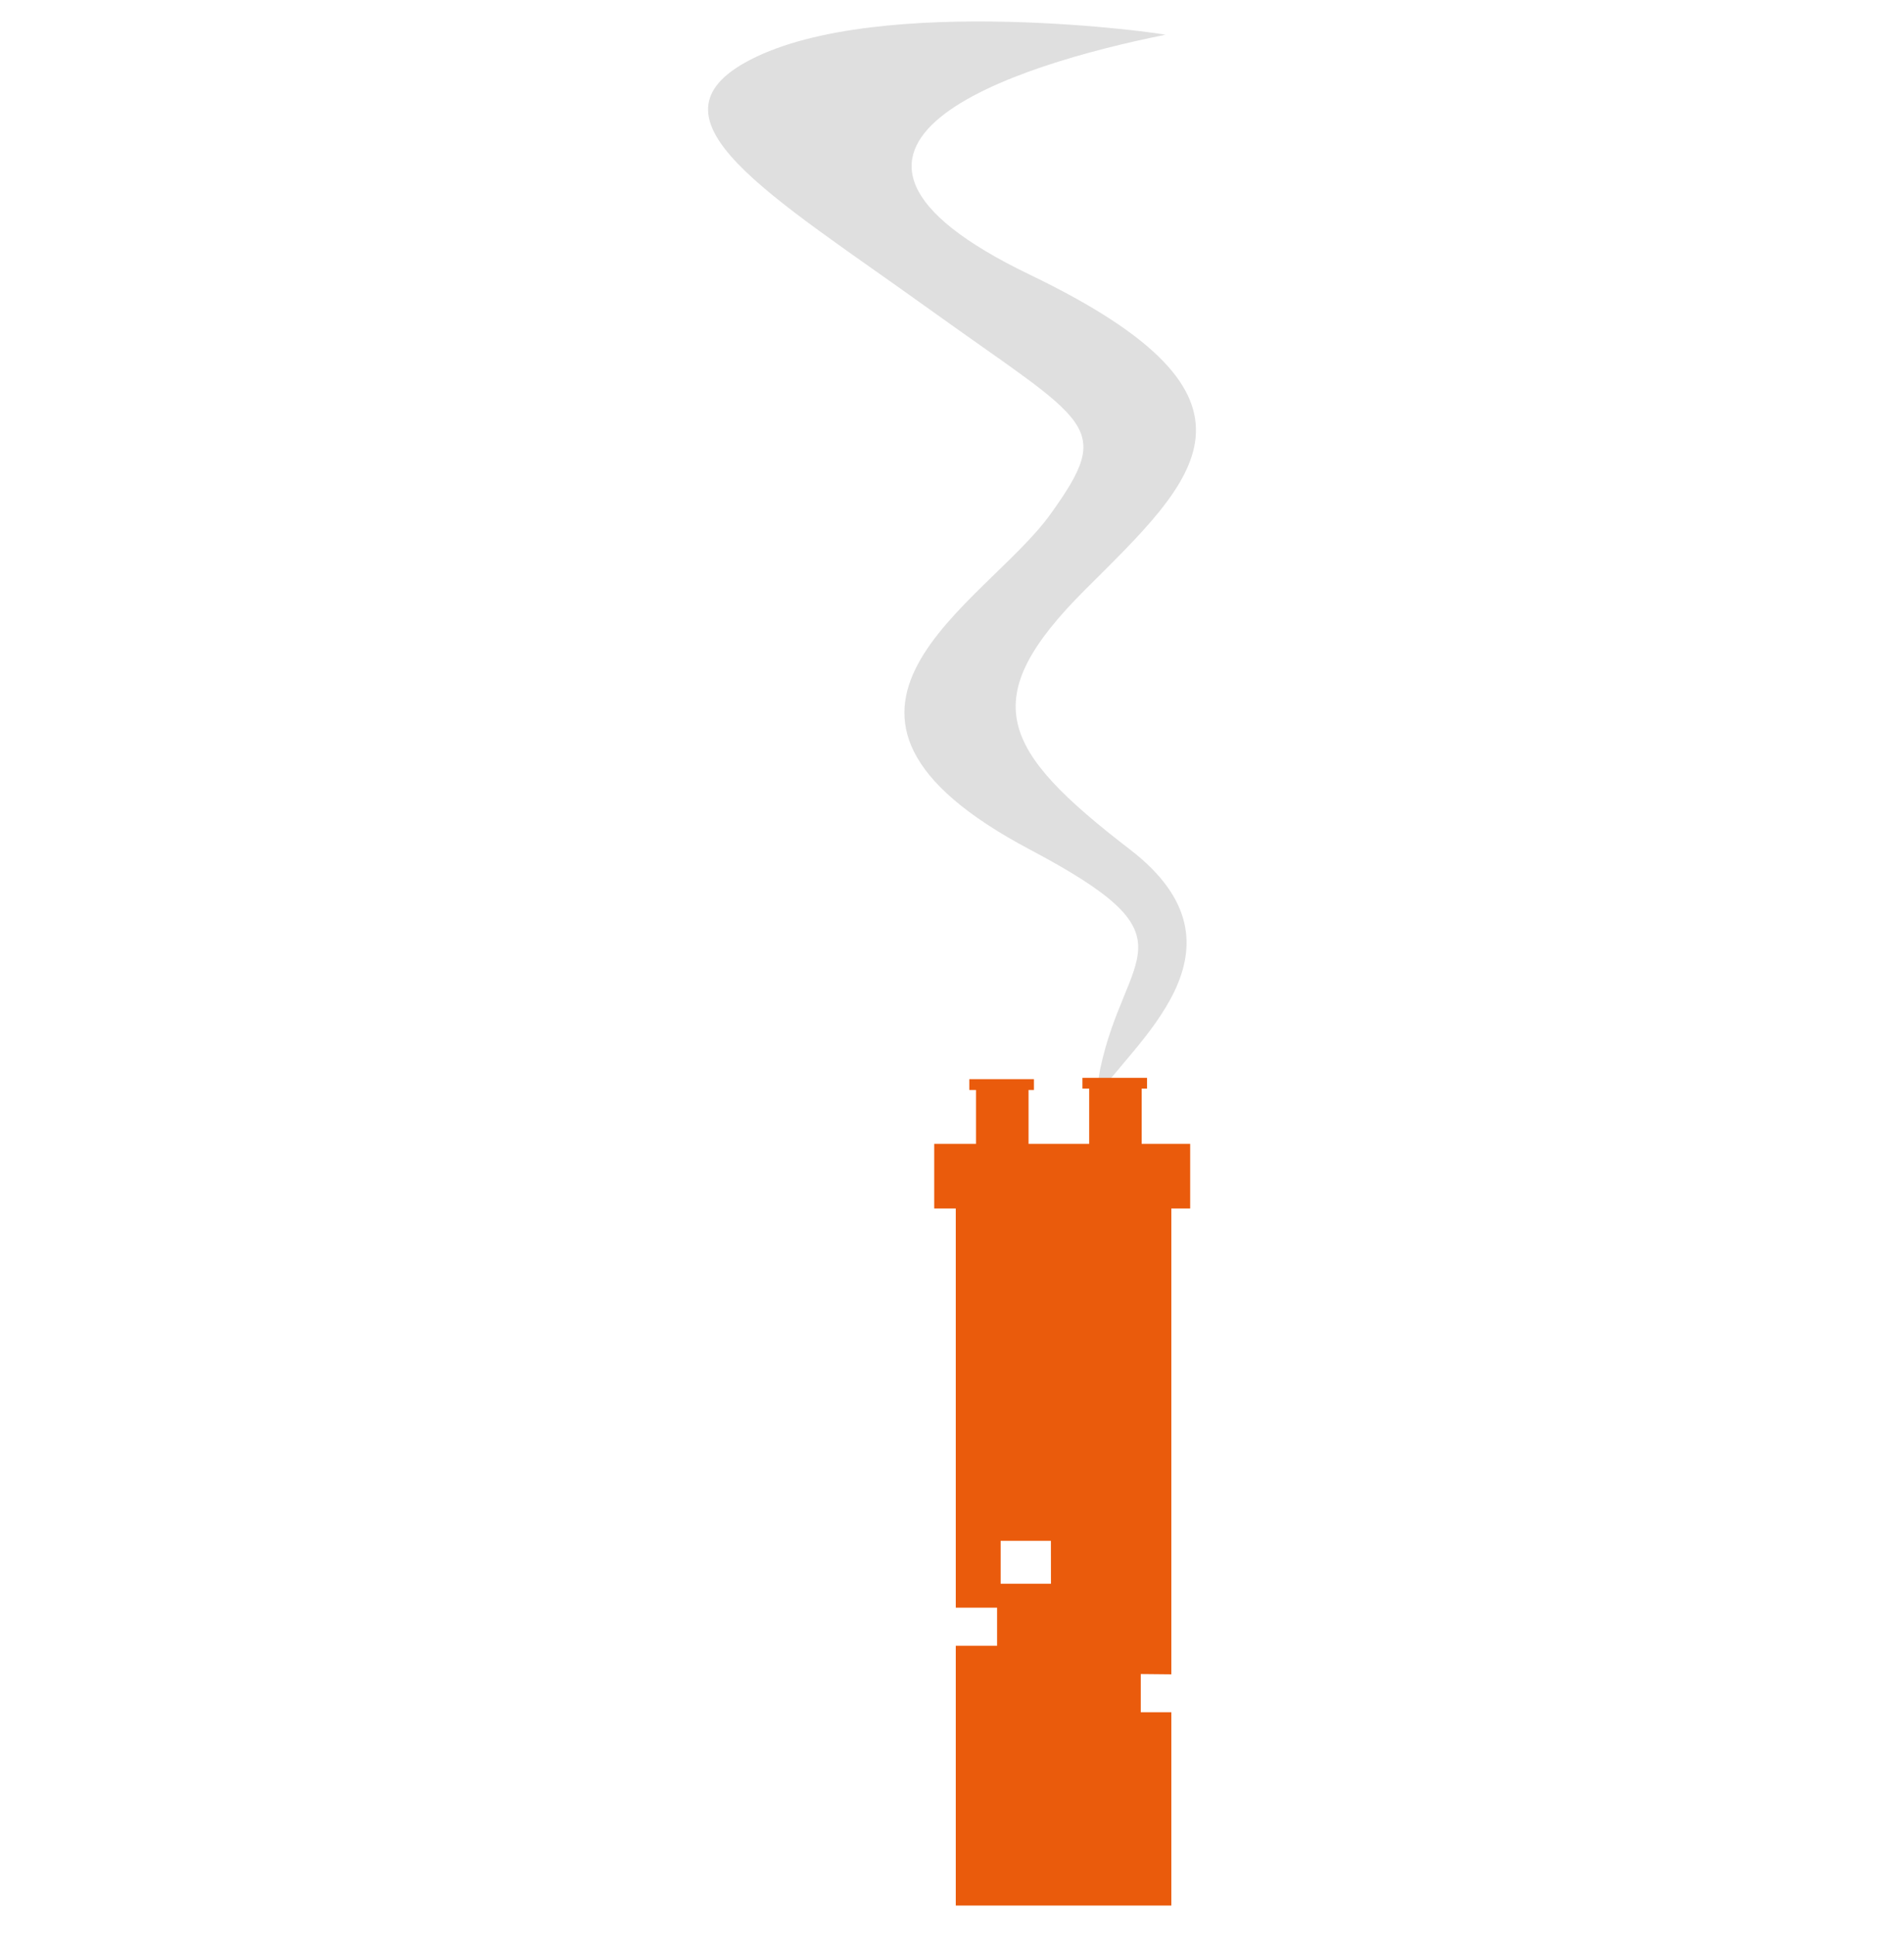
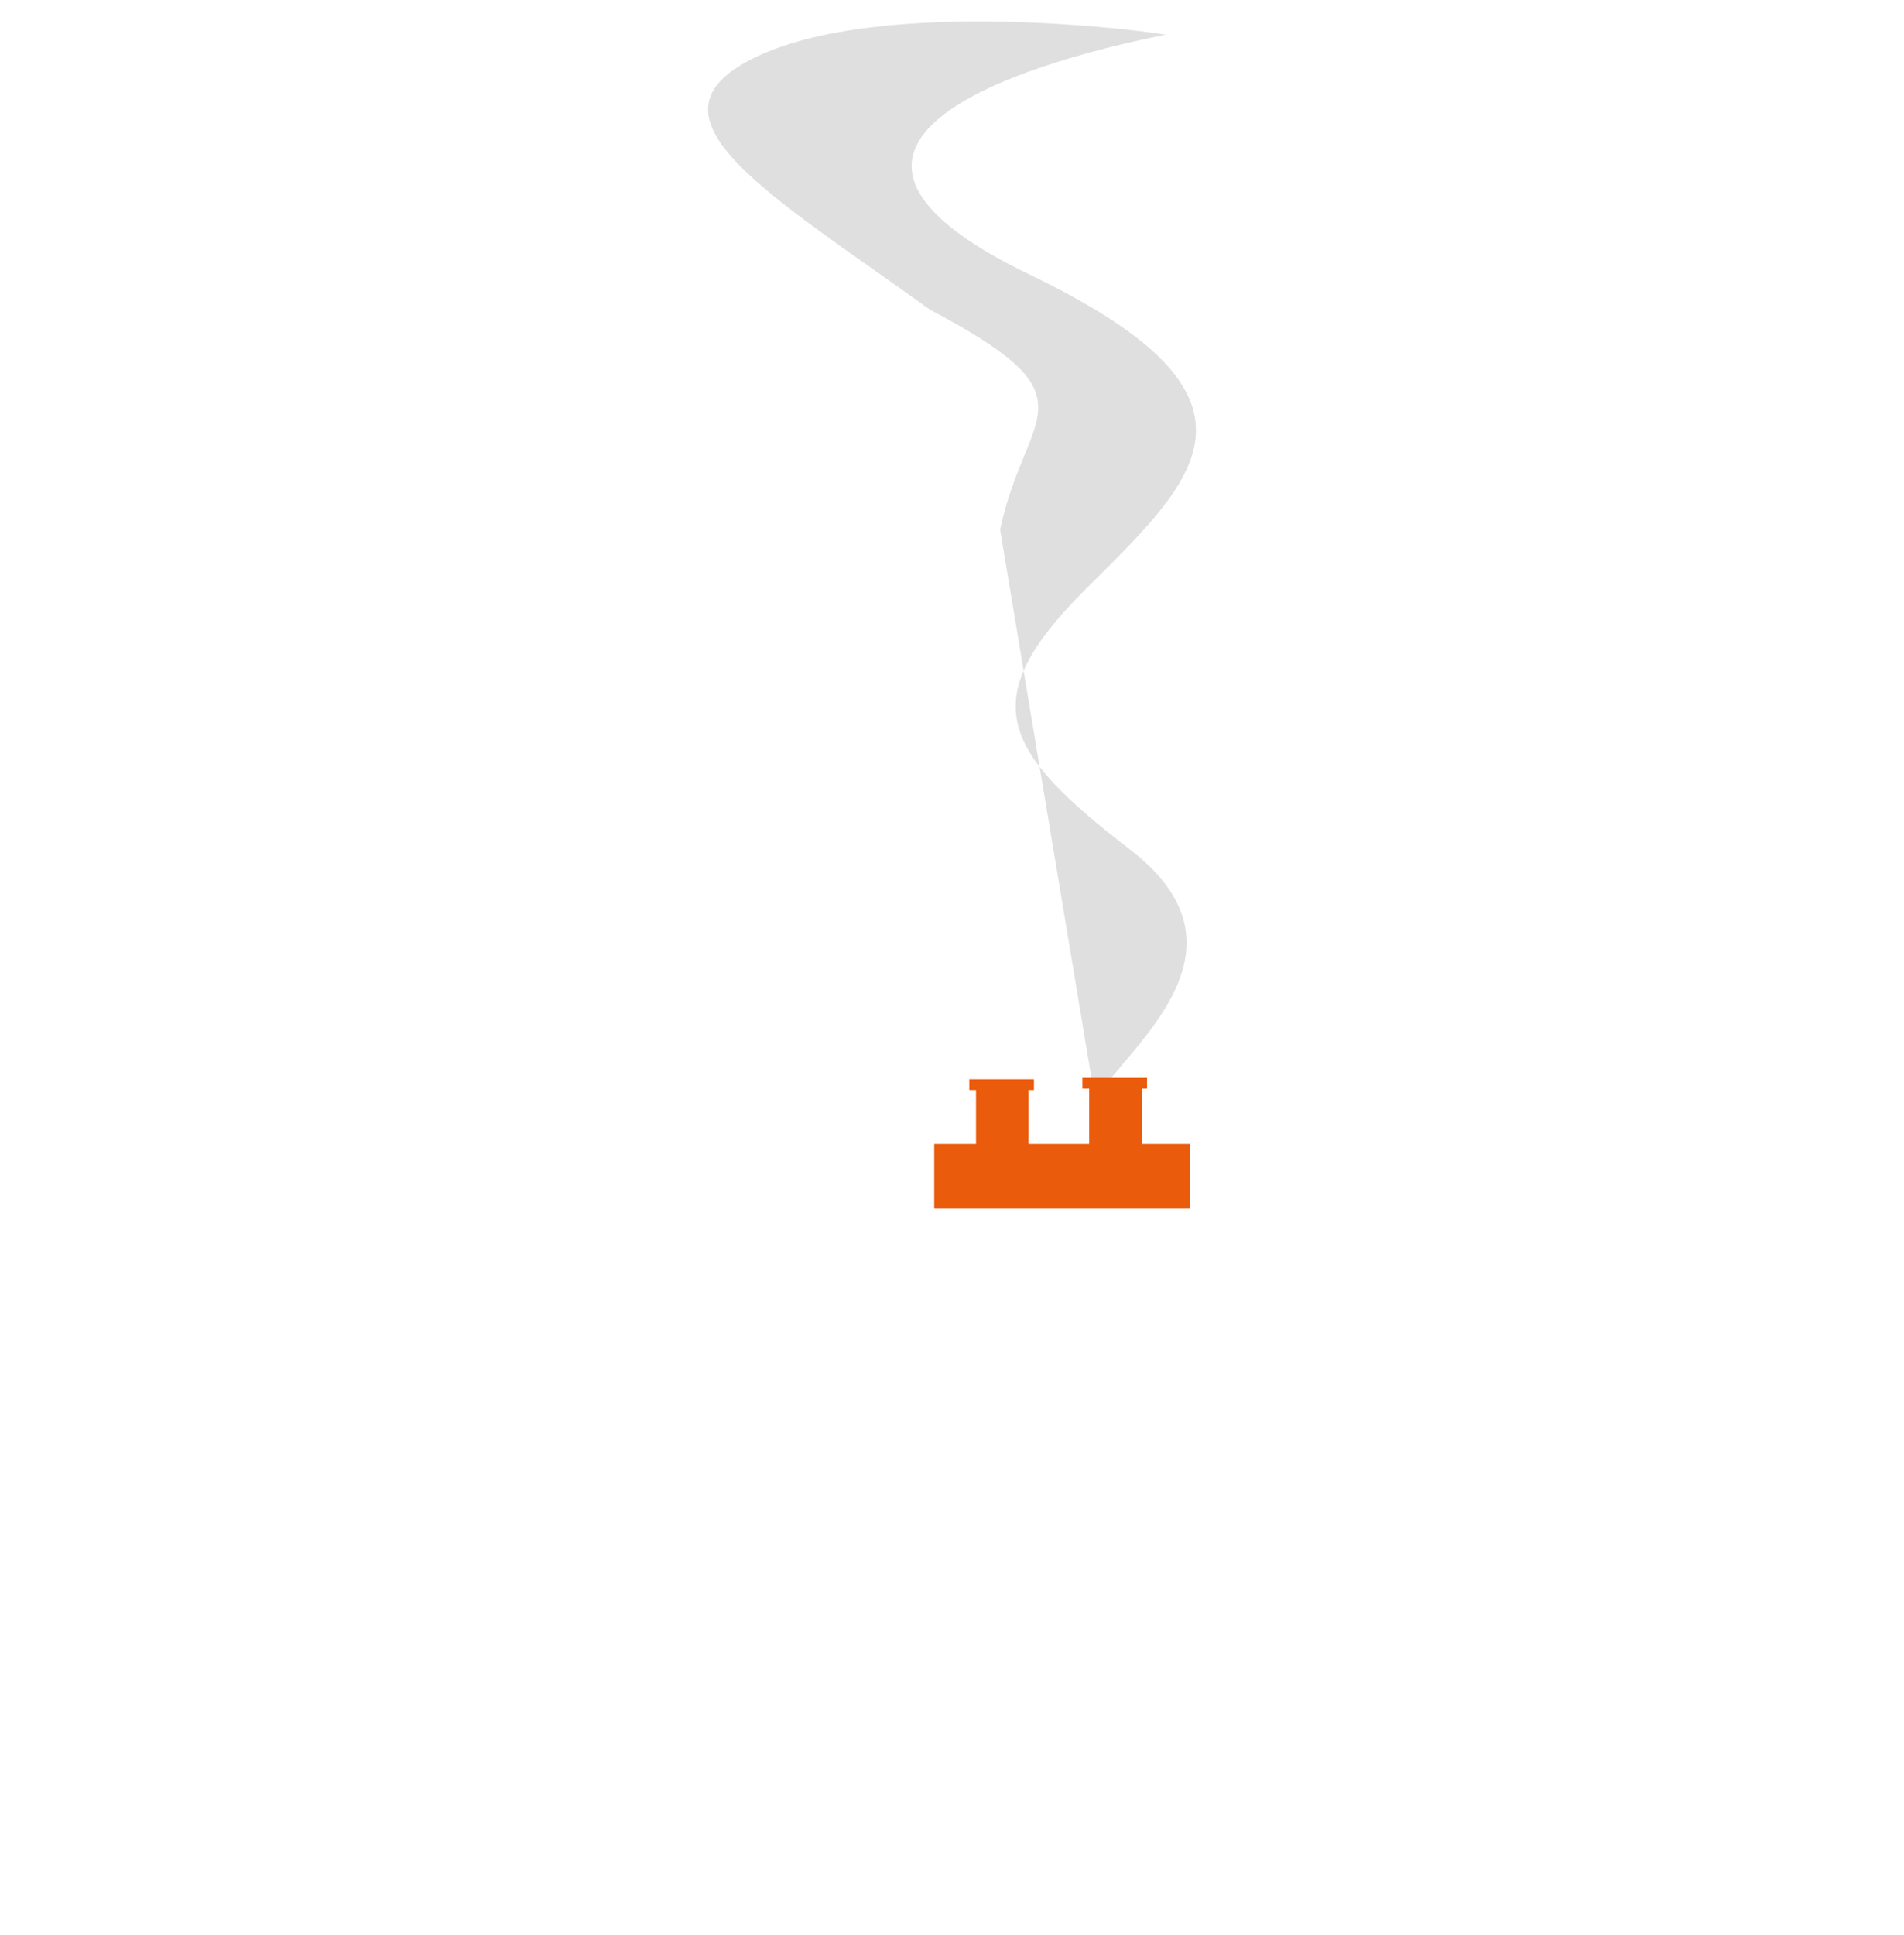
<svg xmlns="http://www.w3.org/2000/svg" viewBox="0 0 315.25 320.33">
  <defs>
    <style>.cls-3{fill:#ea5b0c}</style>
  </defs>
  <g style="isolation:isolate">
    <g id="Layer_20" data-name="Layer 20">
-       <path id="smoke" d="M181.31 182c5.79-9.1 27.31-24.83 5.79-41.38s-25.65-24.82-7.44-43 33.62-31.56-9.11-52.13C125.87 24 168.1 10.72 192.93 5.76c.57-.11-47.2-7-68.72 4.14-18.72 9.72 3.31 22.34 29.79 41.37s30.62 19 19.86 33.93-46.5 32.58-3.31 55.44c28.14 14.9 15.73 16.55 11.59 36.41" style="mix-blend-mode:multiply" fill="#b0b0b0" opacity=".4" />
-       <path class="cls-3" d="M193.94 277.15v-82.46h-35.69v71.42h6.84v6.31h-6.84v43h35.69v-32h-5.06v-6.32zm-19.93-15h-8.33v-7.1H174z" />
+       <path id="smoke" d="M181.31 182c5.79-9.1 27.31-24.83 5.79-41.38s-25.65-24.82-7.44-43 33.62-31.56-9.11-52.13C125.87 24 168.1 10.72 192.93 5.76c.57-.11-47.2-7-68.72 4.14-18.72 9.72 3.31 22.34 29.79 41.37c28.14 14.9 15.73 16.55 11.59 36.41" style="mix-blend-mode:multiply" fill="#b0b0b0" opacity=".4" />
      <path class="cls-3" d="M197.06 189.34h-8.03v-9.15h.89v-1.78h-10.7v1.78h1.12v9.15H170.3v-8.92h.89v-1.79h-10.7v1.79h1.11v8.92h-6.92v10.7h42.38v-10.7z" />
    </g>
  </g>
</svg>